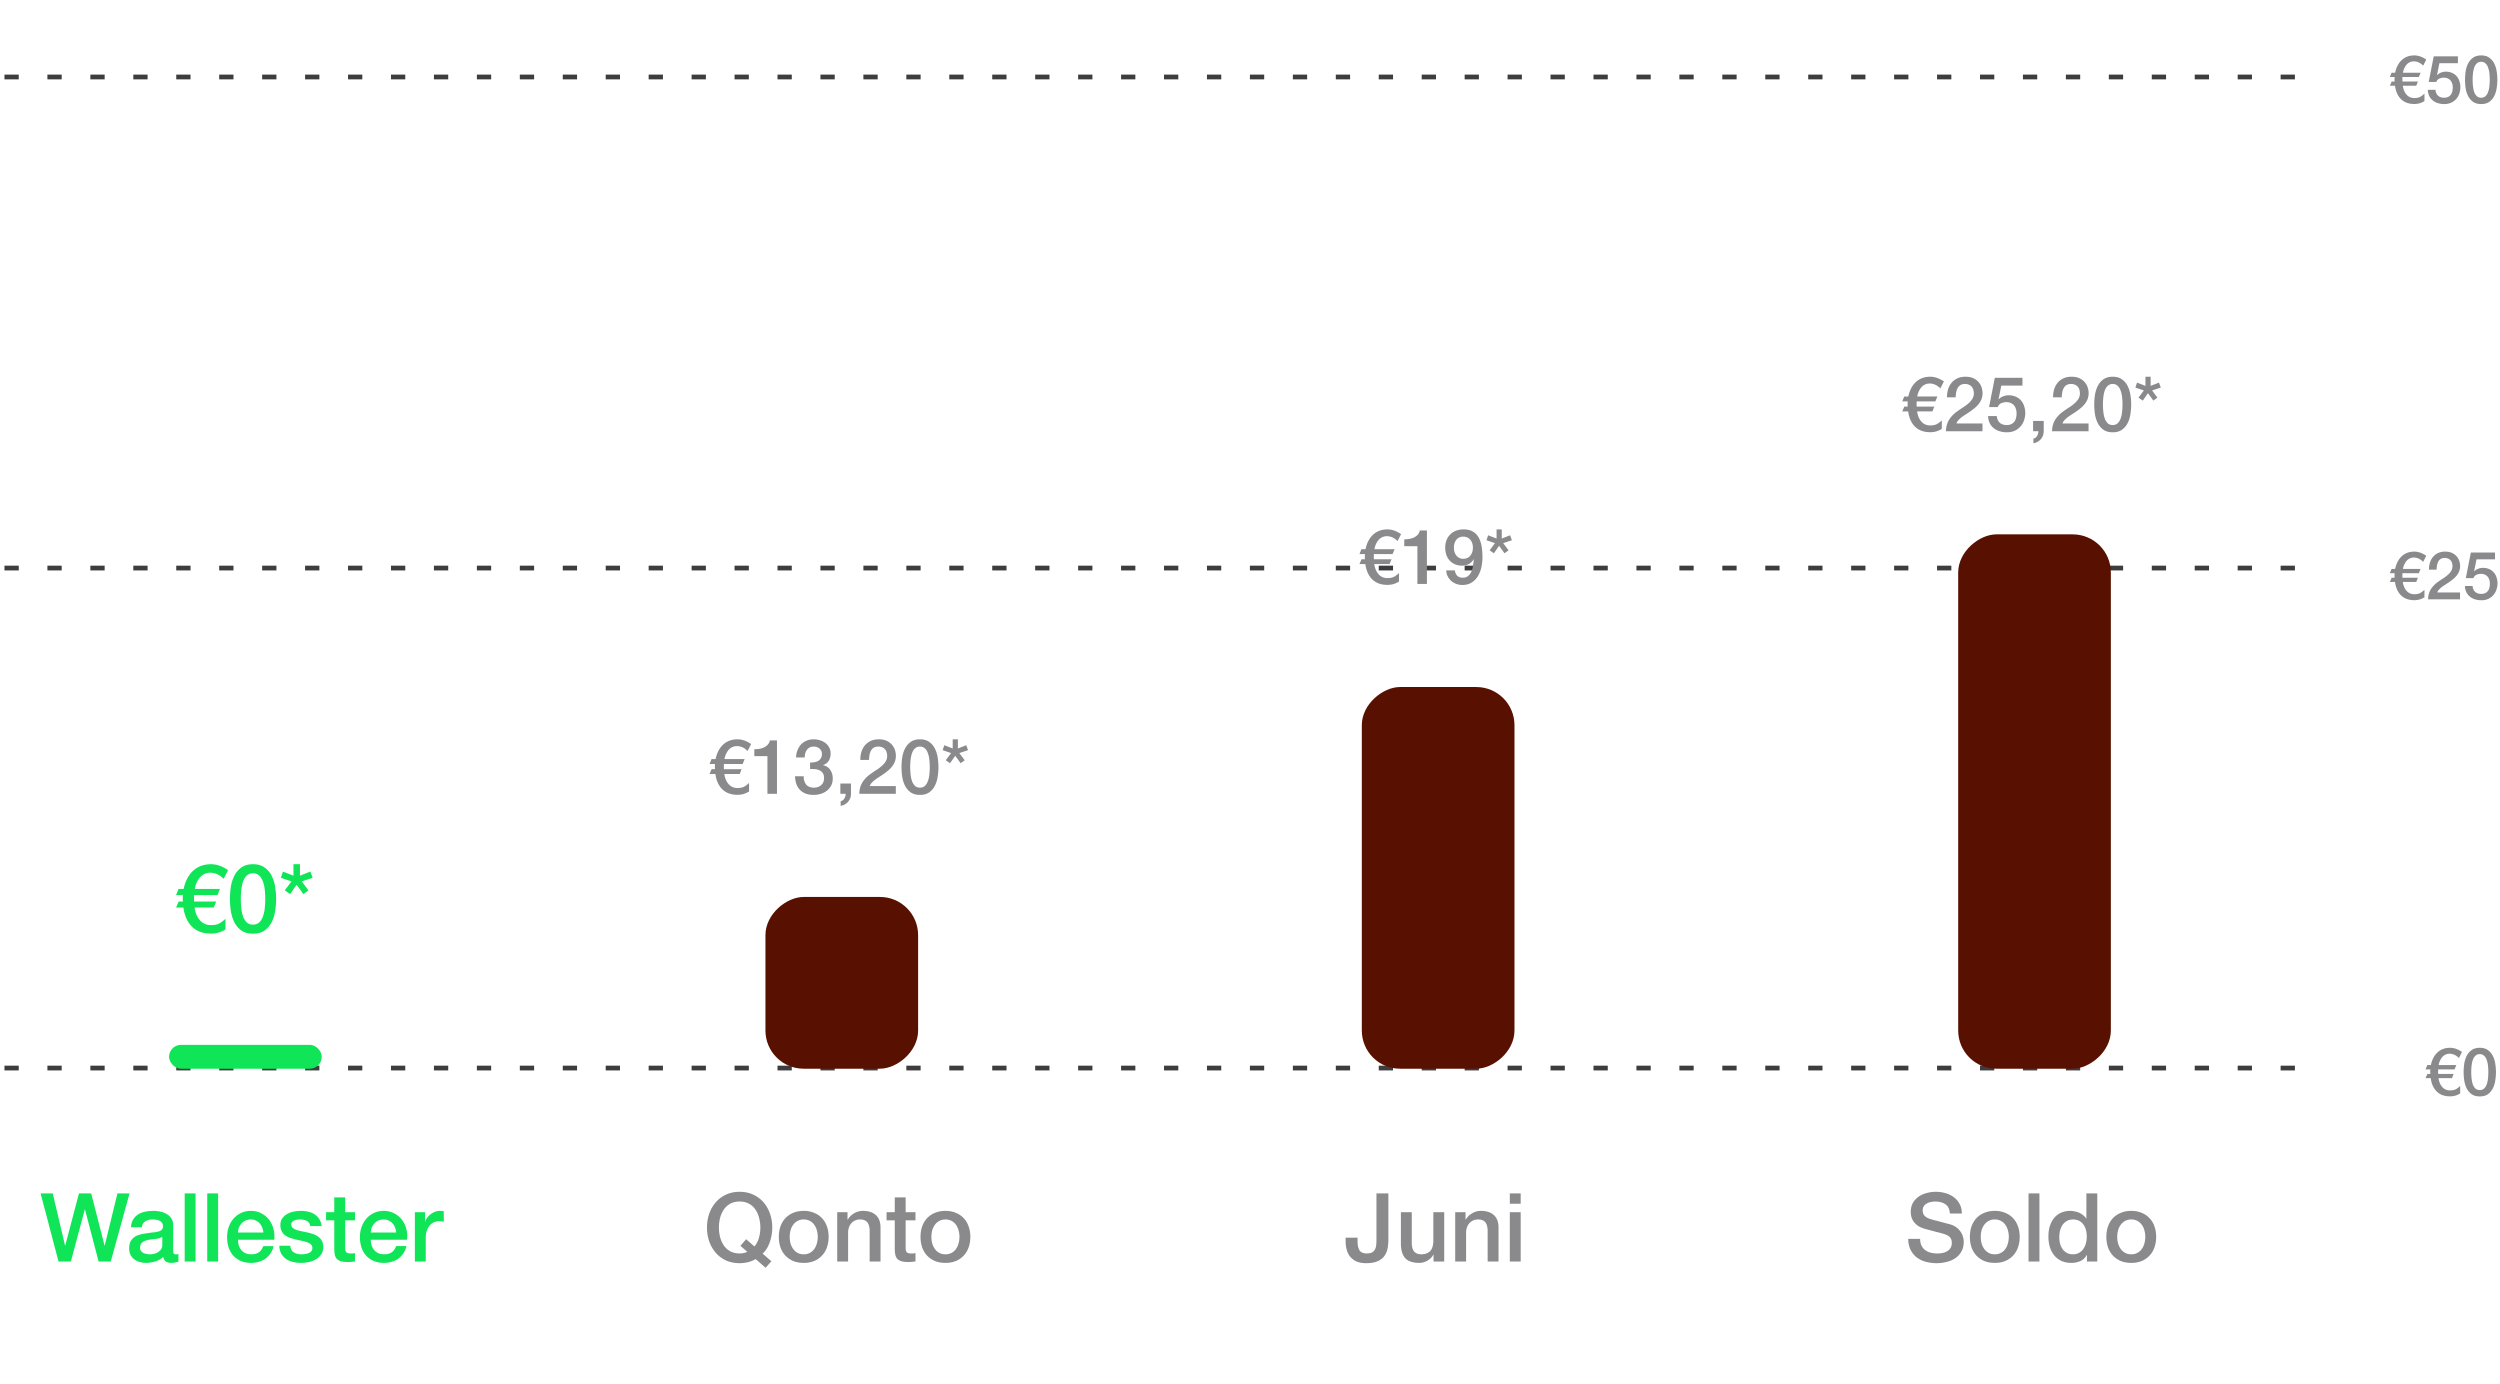
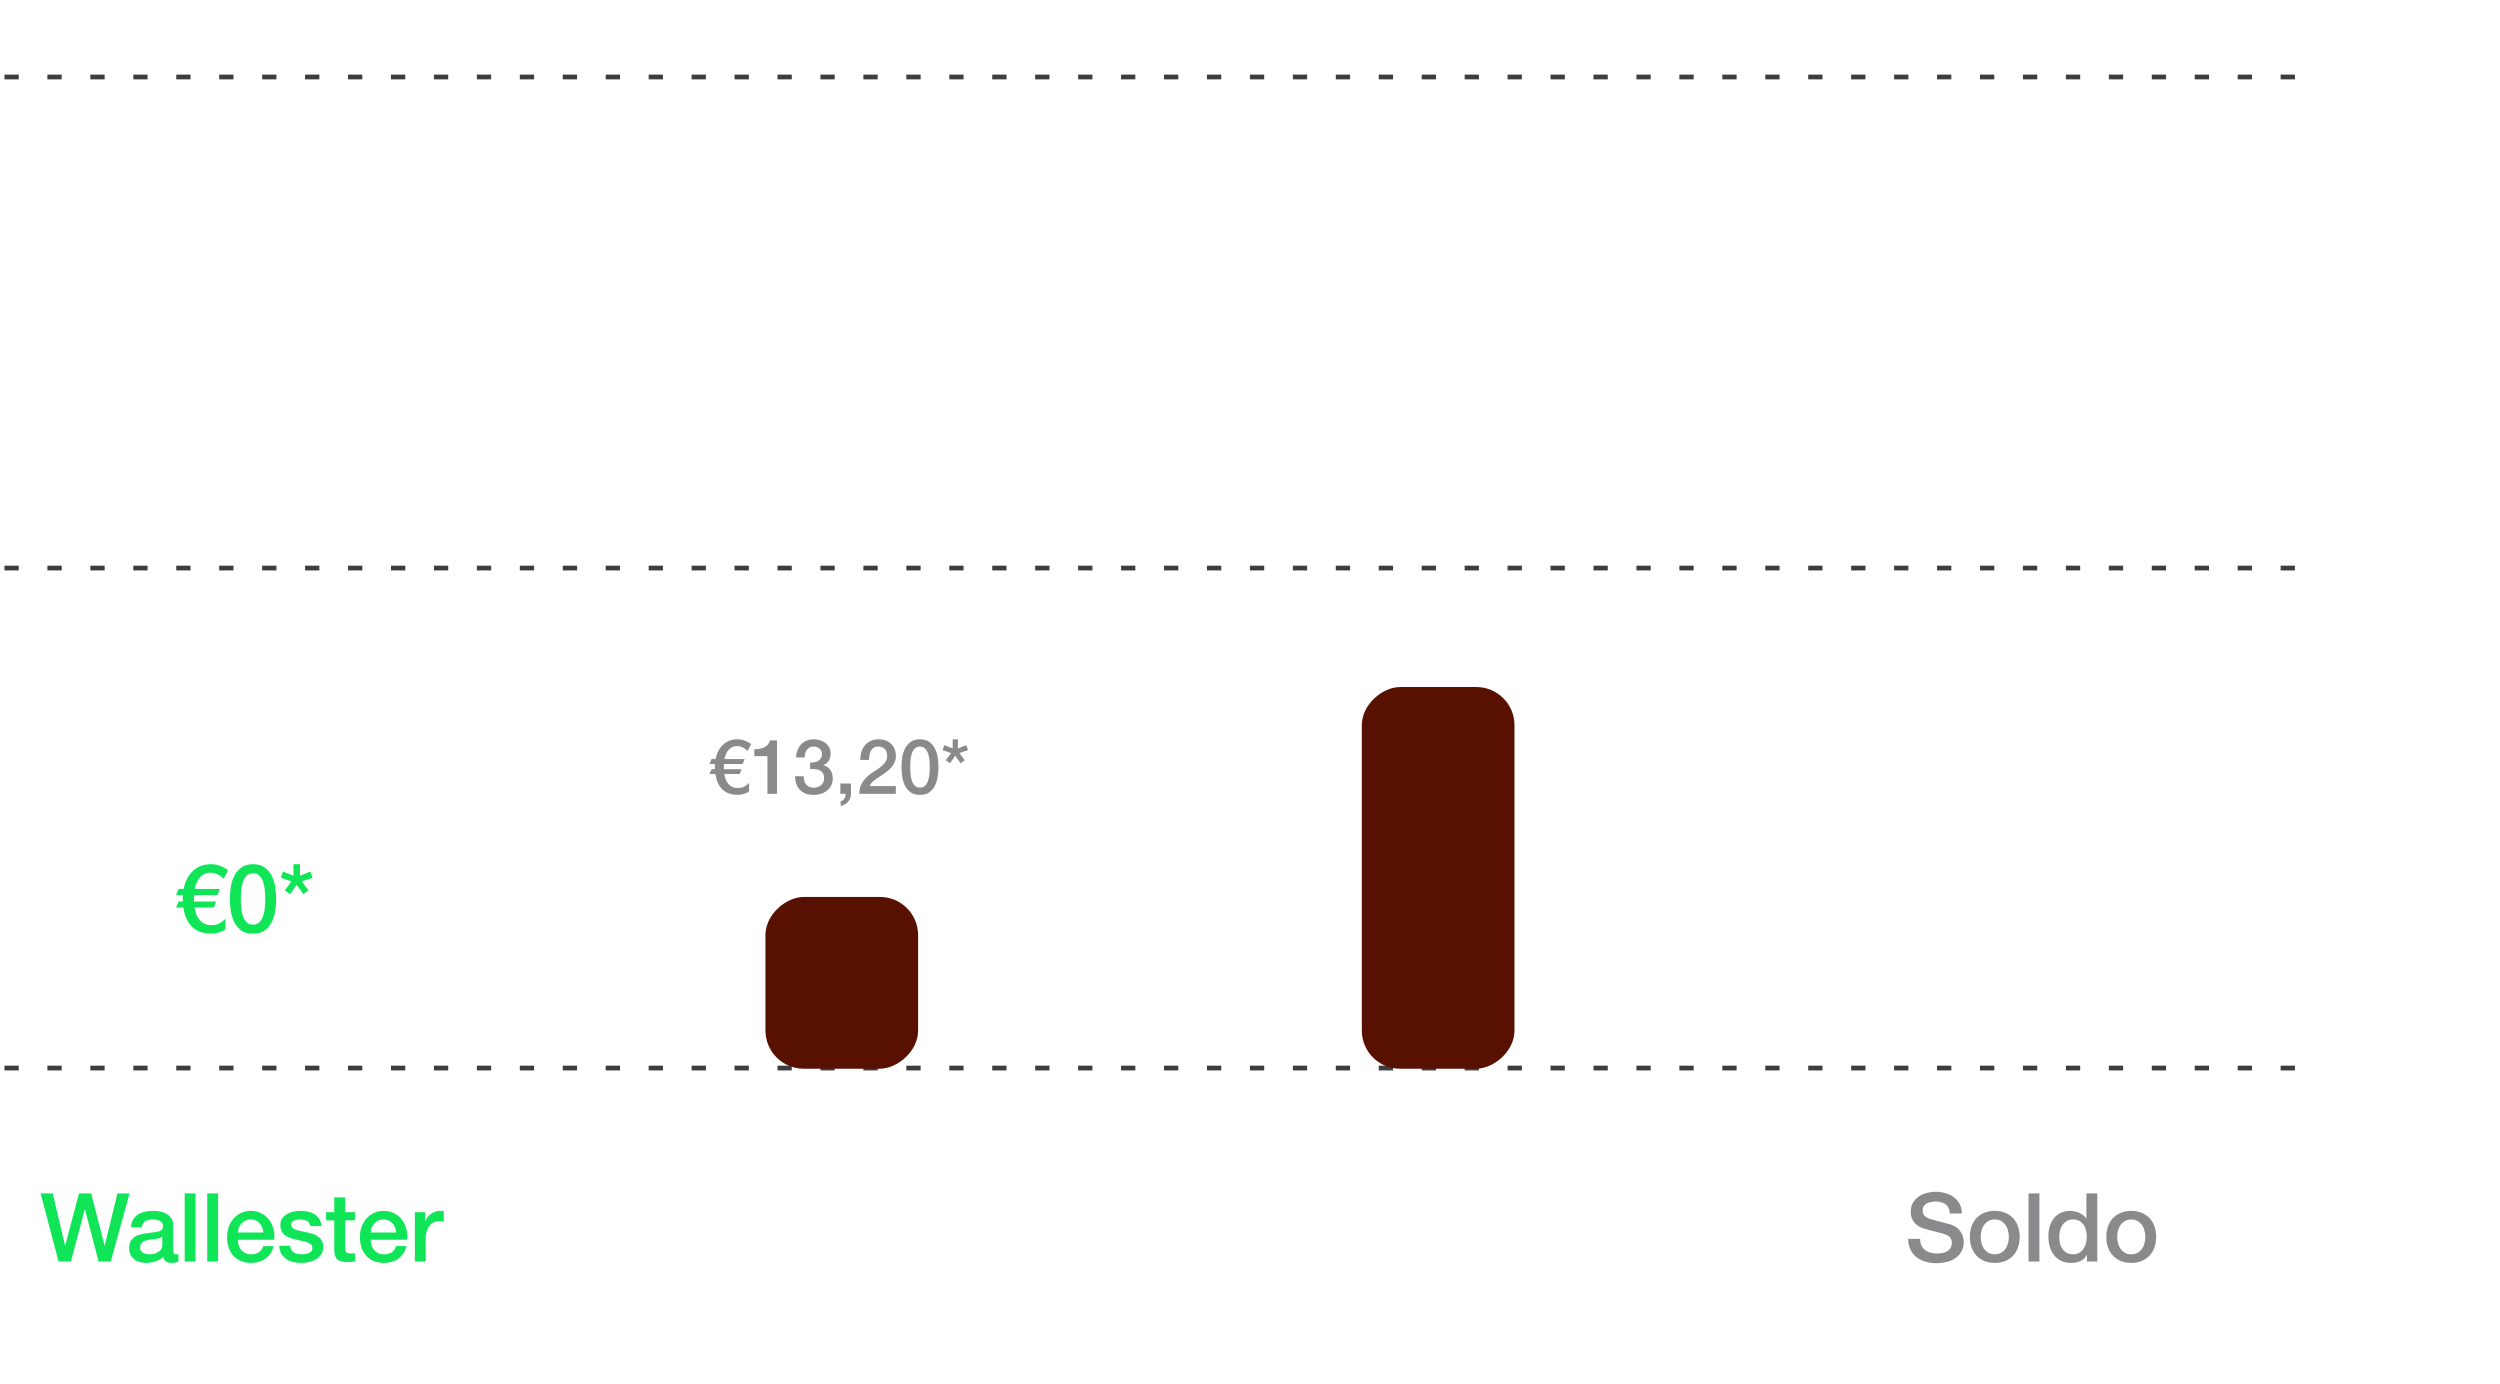
<svg xmlns="http://www.w3.org/2000/svg" fill="none" viewBox="0 0 280 155" id="svg_chart" width="100%" height="100%">
  <defs>
    <linearGradient id="sf_a" x1="36.035" x2="18.936" y1="118.359" y2="118.359" gradientUnits="userSpaceOnUse">
      <stop stop-color="#0FE556" />
      <stop offset="1" stop-color="#0FE556" />
    </linearGradient>
  </defs>
  <g>
    <g clip-path="url(#undefined)">
      <g clip-path="url(#undefined)">
        <path stroke="#3D3D3F" stroke-dasharray="1.6 3.21" stroke-width=".534" d="M.5 119.622h259M.5 63.622h259M.5 8.622h259" />
-         <path fill="#8A8A8C" d="m275.742 117.817-.344.681c-.32-.319-.669-.479-1.048-.479-.334 0-.613.132-.838.397a1.929 1.929 0 0 0-.381.875h1.975l-.195.479h-1.833a.569.569 0 0 0-.007.104v.172c0 .13.002.207.007.232h1.729l-.187.472h-1.504c.06.404.187.72.381.95.225.284.529.426.913.426.249 0 .456-.04.621-.12.15-.074.319-.199.509-.374v.831a2.04 2.04 0 0 1-1.13.329c-.668 0-1.189-.204-1.563-.613-.325-.355-.527-.831-.606-1.429h-.576l.202-.472h.336a6.406 6.406 0 0 1-.015-.112v-.247l.015-.149h-.538l.194-.479h.397c.124-.574.351-1.027.68-1.362.384-.384.876-.576 1.474-.576.434 0 .878.155 1.332.464Zm1.995-.464c.374 0 .678.088.912.262.24.17.424.389.554.659.134.264.224.556.269.875.05.319.075.628.075.927 0 .3-.025.609-.075.928a2.875 2.875 0 0 1-.269.883c-.13.264-.314.484-.554.658-.234.17-.538.254-.912.254s-.681-.084-.921-.254a1.857 1.857 0 0 1-.553-.658c-.13-.27-.22-.564-.269-.883a6.642 6.642 0 0 1-.068-.928c0-.299.023-.608.068-.927a3 3 0 0 1 .269-.875c.134-.27.319-.489.553-.659.24-.174.547-.262.921-.262Zm0 4.736a.698.698 0 0 0 .463-.157c.125-.11.222-.255.292-.434.075-.185.127-.399.157-.644.03-.244.045-.503.045-.778 0-.274-.015-.531-.045-.77a2.524 2.524 0 0 0-.157-.643 1.018 1.018 0 0 0-.292-.434.673.673 0 0 0-.463-.165.688.688 0 0 0-.472.165 1.115 1.115 0 0 0-.291.434c-.07.184-.12.399-.15.643-.03.239-.045.496-.045.77 0 .275.015.534.045.778.03.245.08.459.15.644.074.179.172.324.291.434a.713.713 0 0 0 .472.157ZM271.742 62.245l-.344.68c-.32-.319-.669-.478-1.048-.478-.334 0-.613.132-.838.396a1.931 1.931 0 0 0-.381.875h1.975l-.195.48h-1.833a.57.57 0 0 0-.007.104v.172c0 .13.002.207.007.232h1.729l-.187.471h-1.504c.06.404.187.72.381.95.225.285.529.427.913.427.249 0 .456-.04.621-.12.15-.075.319-.2.509-.374v.83c-.339.22-.716.33-1.13.33-.668 0-1.189-.205-1.563-.614-.325-.354-.527-.83-.606-1.429h-.576l.202-.471h.336a6.44 6.44 0 0 1-.015-.112v-.247a7.61 7.61 0 0 0 .015-.15h-.538l.194-.479h.397c.124-.573.351-1.027.68-1.361.384-.384.876-.576 1.474-.576.434 0 .878.154 1.332.464Zm3.783 4.877h-3.576c.005-.434.109-.813.314-1.137.204-.324.484-.606.838-.845.169-.125.346-.245.531-.36.184-.119.354-.246.509-.38.154-.136.281-.28.381-.435.1-.16.152-.341.157-.546 0-.095-.012-.194-.037-.3a.739.739 0 0 0-.397-.53.905.905 0 0 0-.449-.097.806.806 0 0 0-.426.104.754.754 0 0 0-.269.277 1.471 1.471 0 0 0-.15.412 3.28 3.28 0 0 0-.052.516h-.853c0-.29.037-.556.112-.8.08-.25.197-.465.352-.644a1.6 1.6 0 0 1 .561-.42c.224-.104.484-.156.778-.156.319 0 .586.052.8.157.215.105.387.237.516.396.135.16.23.335.285.524.055.185.082.362.082.531 0 .21-.032.4-.097.569-.065.17-.152.326-.262.471-.11.14-.234.27-.374.39-.14.119-.284.231-.434.336-.15.105-.299.204-.449.299-.15.095-.289.19-.419.284a2.394 2.394 0 0 0-.329.3.794.794 0 0 0-.194.321h2.551v.763Zm1.209-5.236h2.708v.763h-2.072l-.27 1.331.015.015c.115-.13.26-.227.434-.292.18-.07.357-.104.531-.104.26 0 .492.045.696.134.205.085.377.207.516.367.14.154.245.34.315.553a2.12 2.12 0 0 1 .007 1.347 1.733 1.733 0 0 1-.883 1.055 1.819 1.819 0 0 1-.823.172c-.254 0-.491-.035-.71-.105a1.635 1.635 0 0 1-.569-.299 1.532 1.532 0 0 1-.396-.494 1.759 1.759 0 0 1-.157-.695h.852c.025.284.123.503.292.658.17.15.394.224.673.224.18 0 .332-.03.457-.09a.773.773 0 0 0 .299-.246.91.91 0 0 0 .165-.367c.035-.14.052-.29.052-.449 0-.144-.02-.282-.06-.411-.04-.135-.1-.252-.179-.352a.851.851 0 0 0-.315-.24 1.004 1.004 0 0 0-.441-.089c-.18 0-.349.035-.509.105a.614.614 0 0 0-.336.374h-.853l.561-2.865ZM271.742 6.672l-.344.68c-.32-.318-.669-.478-1.048-.478-.334 0-.613.132-.838.397a1.931 1.931 0 0 0-.381.875h1.975l-.195.479h-1.833a.571.571 0 0 0-.007.104v.172c0 .13.002.207.007.232h1.729l-.187.472h-1.504c.06.404.187.72.381.95.225.284.529.426.913.426.249 0 .456-.04.621-.12.15-.074.319-.199.509-.374v.83c-.339.22-.716.33-1.13.33-.668 0-1.189-.204-1.563-.614-.325-.354-.527-.83-.606-1.428h-.576l.202-.472h.336a6.456 6.456 0 0 1-.015-.112v-.247l.015-.15h-.538l.194-.478h.397c.124-.574.351-1.027.68-1.362.384-.384.876-.576 1.474-.576.434 0 .878.155 1.332.464Zm.835-.359h2.708v.763h-2.072l-.269 1.332.015.015c.114-.13.259-.227.433-.292.18-.07.357-.105.532-.105.259 0 .491.045.695.135.205.085.377.207.517.366.139.155.244.34.314.554.075.214.112.446.112.696 0 .21-.035.426-.105.65-.065.22-.172.422-.321.607-.145.18-.332.329-.562.448a1.817 1.817 0 0 1-.822.172 2.33 2.33 0 0 1-.711-.104 1.635 1.635 0 0 1-.569-.3 1.545 1.545 0 0 1-.396-.493 1.76 1.76 0 0 1-.157-.696h.853c.024.284.122.504.291.658.17.15.394.225.674.225.179 0 .331-.03.456-.09a.766.766 0 0 0 .299-.247.91.91 0 0 0 .165-.366c.035-.14.052-.29.052-.45 0-.144-.02-.281-.06-.41-.04-.135-.1-.253-.179-.352a.857.857 0 0 0-.314-.24 1.013 1.013 0 0 0-.442-.09 1.26 1.26 0 0 0-.509.105.617.617 0 0 0-.336.374h-.853l.561-2.865Zm5.316-.105c.374 0 .679.088.913.262.24.17.424.39.554.658.134.265.224.557.269.876.05.319.075.628.075.927 0 .3-.025.609-.075.928-.045.32-.135.614-.269.883-.13.264-.314.483-.554.658-.234.17-.539.254-.913.254s-.68-.084-.92-.254a1.86 1.86 0 0 1-.553-.658c-.13-.27-.22-.564-.27-.883a6.798 6.798 0 0 1-.067-.928c0-.299.023-.608.067-.927.05-.32.14-.611.27-.876.134-.269.319-.488.553-.658.24-.174.546-.262.92-.262Zm0 4.736c.185 0 .34-.053.464-.157.125-.11.222-.255.292-.434a2.53 2.53 0 0 0 .157-.644c.03-.244.045-.503.045-.778 0-.274-.015-.53-.045-.77a2.528 2.528 0 0 0-.157-.643 1.025 1.025 0 0 0-.292-.434.675.675 0 0 0-.464-.165.688.688 0 0 0-.471.165c-.12.104-.217.249-.292.434a2.824 2.824 0 0 0-.149.643c-.03.24-.045.496-.045.77 0 .275.015.534.045.778.03.245.08.46.149.644.075.18.172.324.292.434a.709.709 0 0 0 .471.157Z" />
        <path fill="#0FE556" d="m25.544 97.456-.492.972c-.456-.456-.954-.684-1.496-.684-.477 0-.876.19-1.197.567-.27.335-.452.751-.545 1.25h2.822l-.278.684h-2.619a.817.817 0 0 0-.01.15v.245c0 .186.003.296.01.332h2.469l-.267.673h-2.148c.085.577.267 1.03.545 1.357.32.406.755.609 1.304.609.356 0 .652-.057.887-.171.213-.106.456-.285.726-.534v1.186a2.905 2.905 0 0 1-1.613.471c-.955 0-1.7-.292-2.234-.877-.463-.506-.752-1.186-.866-2.041h-.823l.289-.673h.481a8.6 8.6 0 0 1-.021-.161v-.352l.021-.214h-.77l.278-.684h.567c.178-.82.502-1.468.972-1.945.549-.549 1.25-.823 2.106-.823.62 0 1.254.221 1.902.663Zm2.796-.663c.535 0 .97.125 1.304.374.342.242.606.556.791.94.192.378.32.795.385 1.251.071.456.107.898.107 1.325 0 .428-.036.869-.107 1.325a4.057 4.057 0 0 1-.385 1.261 2.52 2.52 0 0 1-.79.941c-.336.242-.77.363-1.305.363-.534 0-.972-.121-1.314-.363a2.658 2.658 0 0 1-.791-.941 4.474 4.474 0 0 1-.385-1.261 9.496 9.496 0 0 1-.096-1.325c0-.427.032-.869.096-1.325.072-.456.2-.873.385-1.25.192-.385.456-.699.79-.94.343-.25.781-.375 1.315-.375Zm0 6.765a.998.998 0 0 0 .663-.224c.178-.157.317-.364.417-.62a3.62 3.62 0 0 0 .224-.919 9.15 9.15 0 0 0 .064-1.112c0-.392-.021-.759-.064-1.1a3.615 3.615 0 0 0-.224-.92c-.1-.263-.239-.47-.417-.62a.967.967 0 0 0-.663-.235.982.982 0 0 0-.673.235c-.17.15-.31.357-.417.62-.1.264-.17.57-.213.92a8.895 8.895 0 0 0-.065 1.1c0 .392.022.763.064 1.112.043.349.114.655.214.919.107.256.246.463.417.62.178.149.403.224.673.224Zm3.117-5.247.235-.695 1.176.46v-1.283h.727v1.283l1.165-.46.256.695-1.218.406.748 1.004-.566.417-.76-1.047-.726 1.047-.599-.417.749-1.004-1.187-.406Z" />
-         <rect width="17.099" height="2.672" x="18.936" y="117.023" fill="url(#sf_a)" rx="1.336" />
        <path fill="#0FE556" d="M4.548 133.663h1.358l1.378 5.835h.022l1.539-5.835h1.368l1.496 5.835h.021l1.422-5.835h1.357l-2.106 7.631h-1.357l-1.528-5.835h-.021l-1.56 5.835h-1.38l-2.009-7.631Zm14.847 6.402c0 .149.018.256.054.32.042.065.12.097.235.097h.128c.05 0 .107-.007.171-.022v.845c-.043.014-.1.028-.171.042-.064.022-.132.04-.203.054a2.25 2.25 0 0 1-.396.043c-.249 0-.456-.05-.62-.15-.163-.1-.27-.274-.32-.524a2.155 2.155 0 0 1-.898.513c-.349.107-.687.161-1.015.161-.25 0-.488-.036-.716-.107a1.928 1.928 0 0 1-.61-.289 1.59 1.59 0 0 1-.416-.502 1.63 1.63 0 0 1-.15-.716c0-.342.061-.62.182-.834a1.44 1.44 0 0 1 .492-.502c.206-.121.434-.207.684-.257.256-.057.513-.099.77-.128.22-.043.43-.071.63-.085.2-.022.374-.054.523-.097a.79.79 0 0 0 .364-.192c.092-.093.139-.228.139-.406a.605.605 0 0 0-.118-.385.665.665 0 0 0-.278-.224.979.979 0 0 0-.363-.107 2.517 2.517 0 0 0-.385-.032c-.342 0-.623.071-.844.214-.221.142-.346.363-.374.662H14.67c.022-.356.107-.652.257-.887.15-.235.338-.424.566-.566.236-.143.5-.242.791-.299.292-.057.592-.086.898-.086.27 0 .538.029.802.086.263.057.498.149.705.277.214.129.385.296.513.503.128.199.192.445.192.737v2.843Zm-1.218-1.539a1.52 1.52 0 0 1-.684.224c-.27.022-.542.057-.812.107a2.356 2.356 0 0 0-.374.096.963.963 0 0 0-.321.161.693.693 0 0 0-.224.267.933.933 0 0 0-.075.395c0 .136.039.25.117.342.079.093.171.168.278.225.114.05.235.085.364.107.135.021.256.032.363.032.135 0 .281-.018.438-.054.157-.035.303-.096.438-.181.143-.086.26-.193.353-.321a.848.848 0 0 0 .139-.492v-.908Zm2.508-4.863h1.218v7.631h-1.218v-7.631Zm2.524 0h1.218v7.631H23.21v-7.631Zm6.286 4.382a1.857 1.857 0 0 0-.128-.556 1.298 1.298 0 0 0-.278-.459 1.208 1.208 0 0 0-.427-.321 1.19 1.19 0 0 0-.556-.128c-.214 0-.41.039-.588.117-.17.072-.32.175-.449.31-.12.129-.22.282-.299.46-.071.178-.11.37-.117.577h2.842Zm-2.842.802c0 .213.028.42.085.619.064.2.157.374.278.524.121.15.274.271.46.363.185.086.406.129.662.129.356 0 .641-.075.855-.225.22-.157.385-.388.492-.694h1.154a2.298 2.298 0 0 1-.331.801 2.395 2.395 0 0 1-.567.599 2.42 2.42 0 0 1-.748.352c-.27.086-.556.129-.855.129-.435 0-.82-.072-1.154-.214a2.44 2.44 0 0 1-.855-.599 2.644 2.644 0 0 1-.524-.919 3.838 3.838 0 0 1-.17-1.175c0-.392.06-.763.181-1.112a2.92 2.92 0 0 1 .534-.93c.235-.27.517-.484.845-.641a2.54 2.54 0 0 1 1.111-.235c.435 0 .823.093 1.165.278a2.5 2.5 0 0 1 .866.716c.228.299.391.645.491 1.037.107.384.136.783.086 1.197h-4.061Zm5.852.673c.036.356.171.605.407.748.235.142.516.214.844.214.114 0 .242-.007.385-.022.15-.021.288-.057.416-.107a.75.75 0 0 0 .31-.213.532.532 0 0 0 .118-.385.539.539 0 0 0-.171-.385 1.117 1.117 0 0 0-.417-.235 3.418 3.418 0 0 0-.566-.16 27.6 27.6 0 0 1-.652-.139 6.552 6.552 0 0 1-.663-.182 2.228 2.228 0 0 1-.566-.288 1.374 1.374 0 0 1-.396-.46c-.1-.192-.15-.427-.15-.705 0-.299.072-.549.215-.748.15-.207.334-.371.555-.492.228-.128.478-.217.748-.267.278-.05.542-.075.791-.075.285 0 .556.032.812.096.264.057.5.153.706.289.213.135.388.313.523.534.143.214.232.474.268.78H34.75c-.057-.292-.193-.488-.406-.587-.207-.1-.446-.15-.716-.15-.086 0-.19.007-.31.021a1.357 1.357 0 0 0-.332.086.615.615 0 0 0-.256.171.389.389 0 0 0-.107.288c0 .15.05.271.15.364.106.092.242.171.406.235.17.057.363.107.577.149.214.043.434.089.663.139.22.05.438.111.651.182.214.071.403.167.567.289a1.348 1.348 0 0 1 .566 1.143c0 .328-.075.606-.224.834-.15.228-.346.413-.588.555a2.565 2.565 0 0 1-.79.31c-.293.064-.581.097-.867.097-.349 0-.673-.04-.972-.118a2.371 2.371 0 0 1-.77-.353 1.884 1.884 0 0 1-.512-.598 1.987 1.987 0 0 1-.193-.855h1.218Zm4.014-3.751h.92v-1.657h1.218v1.657h1.1v.908h-1.1v2.95c0 .128.003.238.01.331.014.093.04.171.075.235a.426.426 0 0 0 .182.15.984.984 0 0 0 .32.042h.257c.085-.007.17-.021.256-.042v.94l-.395.043a3.64 3.64 0 0 1-.396.021c-.32 0-.58-.028-.78-.085a1.152 1.152 0 0 1-.46-.267 1.027 1.027 0 0 1-.224-.449 3.716 3.716 0 0 1-.064-.609v-3.26h-.919v-.908Zm7.855 2.276a1.86 1.86 0 0 0-.128-.556 1.3 1.3 0 0 0-.278-.459 1.208 1.208 0 0 0-.428-.321 1.189 1.189 0 0 0-.555-.128c-.214 0-.41.039-.588.117-.171.072-.32.175-.449.31-.121.129-.22.282-.3.46-.07.178-.11.37-.117.577h2.843Zm-2.843.802c0 .213.029.42.086.619.064.2.157.374.278.524.12.15.274.271.46.363.184.086.405.129.662.129.356 0 .641-.075.855-.225.22-.157.385-.388.491-.694h1.155a2.294 2.294 0 0 1-.332.801 2.392 2.392 0 0 1-.566.599 2.42 2.42 0 0 1-.748.352c-.27.086-.556.129-.855.129-.435 0-.82-.072-1.154-.214a2.44 2.44 0 0 1-.855-.599 2.644 2.644 0 0 1-.524-.919 3.838 3.838 0 0 1-.171-1.175c0-.392.06-.763.182-1.112.128-.356.306-.666.534-.93.235-.27.517-.484.844-.641a2.541 2.541 0 0 1 1.112-.235c.434 0 .823.093 1.165.278a2.5 2.5 0 0 1 .865.716c.228.299.392.645.492 1.037.107.384.135.783.085 1.197h-4.06Zm4.934-3.078h1.144v1.068h.021a1.29 1.29 0 0 1 .203-.438 2.14 2.14 0 0 1 .374-.385 1.89 1.89 0 0 1 .492-.288 1.46 1.46 0 0 1 .545-.107c.142 0 .239.004.288.011l.171.021v1.176a2.746 2.746 0 0 0-.267-.032 1.481 1.481 0 0 0-.256-.022 1.38 1.38 0 0 0-.588.129 1.265 1.265 0 0 0-.47.363 1.722 1.722 0 0 0-.32.588 2.566 2.566 0 0 0-.118.812v2.629h-1.219v-5.525Z" />
        <path fill="#8A8A8C" d="m84.126 83.334-.393.778c-.365-.365-.764-.547-1.197-.547-.382 0-.701.15-.958.453a2.2 2.2 0 0 0-.436 1H83.4l-.222.547h-2.095a.645.645 0 0 0-.008.12v.197c0 .148.003.236.008.265h1.975l-.213.538h-1.719c.068.462.214.824.436 1.086.257.325.604.488 1.043.488.285 0 .522-.046.71-.137.17-.086.365-.228.581-.428v.95c-.388.25-.818.376-1.29.376-.765 0-1.36-.234-1.788-.701-.37-.405-.601-.95-.692-1.633h-.659l.231-.54h.385a7.408 7.408 0 0 1-.017-.127V85.737l.017-.171h-.616l.223-.548h.453c.142-.655.402-1.174.778-1.556.439-.439 1-.658 1.684-.658.496 0 1.003.177 1.522.53Zm.356.581c.205 0 .405-.017.599-.05a1.81 1.81 0 0 0 .521-.172c.16-.08.294-.182.402-.308a.923.923 0 0 0 .222-.461h.795v5.984h-1.068v-4.223h-1.47v-.77Zm6.247 1.488c.16.006.32-.006.479-.034a1.4 1.4 0 0 0 .427-.145.836.836 0 0 0 .3-.3c.08-.125.12-.279.12-.461a.776.776 0 0 0-.266-.616c-.17-.154-.393-.23-.667-.23-.17 0-.319.033-.444.102a.936.936 0 0 0-.317.282c-.08.114-.14.245-.18.393-.039.143-.056.29-.05.445h-.975a2.43 2.43 0 0 1 .162-.804c.097-.25.228-.467.394-.65a1.81 1.81 0 0 1 .615-.427c.24-.103.51-.154.812-.154.234 0 .462.034.684.103.228.068.43.168.607.299a1.438 1.438 0 0 1 .599 1.197c0 .302-.069.567-.205.795-.137.222-.35.385-.641.487v.017c.341.069.606.24.795.513.193.268.29.596.29.983 0 .286-.057.542-.17.77a1.798 1.798 0 0 1-.462.573 2.187 2.187 0 0 1-.676.359 2.551 2.551 0 0 1-.812.128c-.348 0-.653-.048-.915-.145a1.844 1.844 0 0 1-.65-.428 1.86 1.86 0 0 1-.393-.658 2.686 2.686 0 0 1-.145-.855h.974c-.011.365.077.67.265.915.194.24.482.359.864.359.325 0 .596-.091.812-.274.223-.188.334-.453.334-.795 0-.234-.046-.419-.137-.556a.854.854 0 0 0-.36-.307 1.402 1.402 0 0 0-.504-.137 4.594 4.594 0 0 0-.564-.017v-.727Zm3.391 2.351h1.189v1.154a1.33 1.33 0 0 1-.325.89c-.211.239-.487.393-.83.461v-.521a.626.626 0 0 0 .42-.317.914.914 0 0 0 .136-.513h-.59v-1.154Zm6.21 1.154h-4.087c.006-.496.126-.929.36-1.3.233-.37.552-.692.957-.965.194-.143.396-.28.607-.41.211-.137.405-.283.582-.437.176-.154.322-.319.436-.496a1.21 1.21 0 0 0 .179-.624c0-.108-.014-.222-.043-.342a.83.83 0 0 0-.145-.342.828.828 0 0 0-.308-.265 1.038 1.038 0 0 0-.513-.11.922.922 0 0 0-.487.119.864.864 0 0 0-.308.316 1.685 1.685 0 0 0-.17.47 3.754 3.754 0 0 0-.06.59h-.975c0-.33.042-.635.128-.914.091-.285.225-.53.402-.736a1.84 1.84 0 0 1 .64-.478c.257-.12.554-.18.89-.18.365 0 .67.06.915.18a1.714 1.714 0 0 1 .915 1.051c.062.211.094.413.094.607 0 .24-.037.456-.111.65a2.189 2.189 0 0 1-.3.539c-.125.16-.268.307-.427.444-.16.137-.325.265-.496.385-.171.12-.342.234-.513.342-.171.108-.33.216-.479.325a2.745 2.745 0 0 0-.376.342.925.925 0 0 0-.222.367h2.915v.872Zm2.708-6.104c.427 0 .775.1 1.043.3.273.193.484.444.632.752.154.302.257.635.308 1 .057.365.086.718.086 1.06 0 .342-.029.695-.086 1.06a3.242 3.242 0 0 1-.308 1.01 2.021 2.021 0 0 1-.632.751c-.268.194-.616.291-1.043.291-.428 0-.779-.097-1.052-.29-.268-.2-.479-.45-.633-.753a3.596 3.596 0 0 1-.308-1.009 7.655 7.655 0 0 1-.076-1.06c0-.342.025-.695.076-1.06.057-.365.16-.698.308-1 .154-.308.365-.559.633-.753.273-.2.624-.299 1.052-.299Zm0 5.412c.21 0 .387-.06.53-.18.142-.125.253-.29.333-.496.086-.21.145-.456.18-.735.034-.28.051-.576.051-.889 0-.313-.017-.607-.051-.88a2.907 2.907 0 0 0-.18-.736 1.179 1.179 0 0 0-.333-.496.776.776 0 0 0-.53-.188.785.785 0 0 0-.539.188c-.137.12-.248.285-.334.496-.079.211-.136.456-.171.735a7.155 7.155 0 0 0-.051.881c0 .314.017.61.051.89.035.279.092.524.171.734.086.206.197.371.334.496.142.12.322.18.539.18Zm2.536-4.198.188-.556.94.368v-1.026h.582v1.026l.932-.368.205.556-.975.325.599.804-.453.333-.607-.838-.582.838-.479-.333.599-.804-.949-.325Z" />
        <rect width="19.237" height="17.099" x="85.73" y="119.695" fill="#581100" rx="4.275" transform="rotate(-90 85.73 119.695)" />
-         <path fill="#8A8A8C" d="m86.398 141.262-.652.727-1.111-.973c-.285.164-.58.281-.887.353-.307.071-.61.107-.909.107-.57 0-1.083-.104-1.538-.31a3.458 3.458 0 0 1-1.144-.866 3.918 3.918 0 0 1-.727-1.272 4.803 4.803 0 0 1-.246-1.549c0-.542.082-1.055.246-1.539.171-.485.413-.909.727-1.272a3.458 3.458 0 0 1 1.144-.866c.455-.213.968-.32 1.538-.32.57 0 1.08.107 1.529.32.456.214.84.503 1.154.866.313.363.552.787.716 1.272.17.484.256.997.256 1.539a4.957 4.957 0 0 1-.257 1.581 4.017 4.017 0 0 1-.33.738c-.136.228-.3.431-.492.609l.983.855Zm-3.473-1.731.641-.738.93.812c.242-.292.413-.623.513-.994.1-.37.15-.748.15-1.132 0-.364-.047-.72-.14-1.069a2.82 2.82 0 0 0-.406-.93 2.02 2.02 0 0 0-.726-.662c-.292-.164-.641-.246-1.048-.246-.406 0-.758.082-1.058.246a2.05 2.05 0 0 0-.716.662 2.997 2.997 0 0 0-.416.93 4.48 4.48 0 0 0 0 2.137c.092.349.231.663.416.941.186.271.424.488.716.652.3.164.652.246 1.058.246.143 0 .285-.015.428-.043.15-.029.292-.075.427-.139l-.77-.673Zm7.094 1.913c-.442 0-.838-.072-1.187-.214a2.663 2.663 0 0 1-.876-.609 2.699 2.699 0 0 1-.545-.919 3.641 3.641 0 0 1-.182-1.176c0-.42.06-.809.182-1.165a2.69 2.69 0 0 1 .545-.919c.242-.256.534-.456.876-.598.35-.15.745-.225 1.187-.225a2.9 2.9 0 0 1 1.175.225c.35.142.641.342.876.598.243.256.424.563.546.919.128.356.192.745.192 1.165 0 .427-.064.819-.193 1.176a2.523 2.523 0 0 1-1.421 1.528 3.043 3.043 0 0 1-1.175.214Zm0-.962a1.398 1.398 0 0 0 1.197-.62c.128-.185.22-.392.277-.62a2.669 2.669 0 0 0 0-1.421 1.757 1.757 0 0 0-.278-.62 1.398 1.398 0 0 0-1.197-.62 1.398 1.398 0 0 0-1.196.62 1.911 1.911 0 0 0-.289.62 2.981 2.981 0 0 0 0 1.421c.064.228.16.435.289.62.128.185.292.335.491.449.2.114.435.171.706.171Zm3.748-4.713h1.154v.812l.022.021c.185-.306.427-.545.727-.716.299-.178.63-.267.993-.267.606 0 1.083.157 1.433.47.349.314.523.784.523 1.411v3.794h-1.218v-3.473c-.014-.435-.107-.748-.278-.941-.171-.199-.438-.299-.802-.299-.206 0-.391.039-.555.117a1.135 1.135 0 0 0-.417.31 1.404 1.404 0 0 0-.267.46 1.66 1.66 0 0 0-.096.566v3.26h-1.219v-5.525Zm5.528 0h.919v-1.657h1.218v1.657h1.101v.908h-1.101v2.95c0 .128.004.238.011.331a.684.684 0 0 0 .075.235.422.422 0 0 0 .181.15.986.986 0 0 0 .321.043h.256c.086-.008.171-.022.257-.043v.94l-.395.043c-.129.014-.26.021-.396.021a2.92 2.92 0 0 1-.78-.085 1.156 1.156 0 0 1-.46-.267 1.04 1.04 0 0 1-.224-.449 3.663 3.663 0 0 1-.064-.609v-3.26h-.92v-.908Zm6.594 5.675c-.442 0-.837-.072-1.186-.214a2.663 2.663 0 0 1-.877-.609 2.695 2.695 0 0 1-.545-.919 3.644 3.644 0 0 1-.182-1.176c0-.42.061-.809.182-1.165.128-.356.31-.663.545-.919.242-.256.535-.456.877-.598.349-.15.744-.225 1.186-.225.442 0 .833.075 1.175.225a2.4 2.4 0 0 1 .877.598c.242.256.424.563.545.919.128.356.192.745.192 1.165 0 .427-.064.819-.192 1.176a2.49 2.49 0 0 1-.545.919 2.526 2.526 0 0 1-.877.609 3.04 3.04 0 0 1-1.175.214Zm0-.962a1.394 1.394 0 0 0 1.197-.62c.128-.185.221-.392.278-.62a2.673 2.673 0 0 0 0-1.421 1.762 1.762 0 0 0-.278-.62 1.394 1.394 0 0 0-1.197-.62 1.4 1.4 0 0 0-.706.171 1.49 1.49 0 0 0-.491.449 1.914 1.914 0 0 0-.289.62 2.98 2.98 0 0 0 0 1.421c.064.228.161.435.289.62.128.185.292.335.491.449.2.114.435.171.706.171ZM156.92 59.823l-.393.778c-.365-.365-.764-.547-1.197-.547-.382 0-.701.15-.958.453a2.204 2.204 0 0 0-.436 1h2.257l-.222.547h-2.095a.724.724 0 0 0-.008.12v.196c0 .149.003.237.008.265h1.975l-.214.54h-1.718c.068.46.214.823.436 1.085.257.325.604.487 1.043.487.285 0 .522-.045.71-.137.171-.085.364-.228.581-.427v.949c-.388.25-.818.376-1.291.376-.764 0-1.359-.234-1.787-.701-.37-.405-.601-.949-.692-1.633h-.659l.231-.539h.385l-.017-.128V62.225l.017-.17h-.616l.223-.548h.453c.142-.656.402-1.174.778-1.556.439-.439 1-.659 1.684-.659.496 0 1.003.177 1.522.53Zm.356.581c.205 0 .405-.017.599-.051.193-.035.367-.092.521-.171.16-.08.294-.183.402-.308a.921.921 0 0 0 .222-.462h.795v5.985h-1.068v-4.224h-1.471v-.769Zm5.674 3.48a.959.959 0 0 0 .257.598c.154.148.359.222.615.222.262 0 .47-.068.624-.205.16-.142.283-.316.368-.521.085-.211.142-.433.171-.667.034-.24.06-.459.077-.658l-.017-.018a1.36 1.36 0 0 1-.539.54c-.228.119-.479.179-.752.179-.285 0-.544-.049-.778-.146a1.774 1.774 0 0 1-.59-.402 1.869 1.869 0 0 1-.385-.632 2.442 2.442 0 0 1-.137-.838c0-.29.046-.559.137-.804.091-.25.225-.467.402-.65.177-.188.393-.333.65-.436a2.33 2.33 0 0 1 .872-.154c.422 0 .769.083 1.043.248.273.16.487.382.641.667.16.28.271.61.334.992.062.382.094.79.094 1.223 0 .359-.04.72-.12 1.086a3.26 3.26 0 0 1-.376 1 2.2 2.2 0 0 1-.701.727c-.285.188-.639.282-1.061.282a1.892 1.892 0 0 1-1.239-.453 1.74 1.74 0 0 1-.393-.513c-.103-.2-.16-.422-.171-.667h.974Zm.932-3.78a.988.988 0 0 0-.462.103.861.861 0 0 0-.324.265 1.25 1.25 0 0 0-.197.394 1.895 1.895 0 0 0 0 .94c.045.148.111.28.197.393.085.114.193.209.324.283a.99.99 0 0 0 .462.102c.182 0 .342-.034.479-.102a.92.92 0 0 0 .333-.274c.092-.12.16-.254.205-.402a1.663 1.663 0 0 0 0-.94 1.063 1.063 0 0 0-.205-.385.92.92 0 0 0-.333-.274 1.06 1.06 0 0 0-.479-.102Zm2.605.403.188-.556.94.367v-1.026h.582v1.026l.932-.367.205.556-.975.325.599.803-.453.334-.607-.838-.582.838-.479-.334.599-.803-.949-.325Z" />
        <rect width="42.748" height="17.099" x="152.523" y="119.695" fill="#581100" rx="4.275" transform="rotate(-90 152.523 119.695)" />
-         <path fill="#8A8A8C" d="M155.499 138.836c0 .335-.029.659-.086.972a2.074 2.074 0 0 1-.352.845c-.171.249-.424.449-.759.598-.328.15-.766.225-1.314.225-.407 0-.752-.061-1.037-.182a1.997 1.997 0 0 1-.705-.513 2.091 2.091 0 0 1-.407-.78 3.55 3.55 0 0 1-.128-.973v-.406h1.336v.396c0 .434.071.773.214 1.015.149.235.427.353.833.353.214 0 .389-.033.524-.097a.738.738 0 0 0 .331-.278c.086-.128.143-.285.171-.47.029-.185.043-.395.043-.63v-5.248h1.336v5.173Zm6.253 2.458h-1.197v-.77h-.021a1.7 1.7 0 0 1-.674.674 1.811 1.811 0 0 1-.897.246c-.727 0-1.254-.179-1.582-.535-.321-.363-.481-.908-.481-1.635v-3.505h1.218v3.388c0 .484.093.826.278 1.025.186.2.446.3.78.3.257 0 .471-.039.642-.118.171-.078.31-.182.417-.31.106-.135.181-.295.224-.481.05-.185.075-.384.075-.598v-3.206h1.218v5.525Zm1.231-5.525h1.155v.812l.021.021c.185-.306.427-.545.727-.716.299-.178.63-.267.994-.267.605 0 1.083.157 1.432.47.349.314.523.784.523 1.411v3.794h-1.218v-3.473c-.014-.435-.107-.748-.278-.941-.171-.199-.438-.299-.801-.299-.207 0-.392.039-.556.117a1.135 1.135 0 0 0-.417.31 1.402 1.402 0 0 0-.267.46 1.661 1.661 0 0 0-.096.566v3.26h-1.219v-5.525Zm6.116-2.106h1.218v1.155h-1.218v-1.155Zm0 2.106h1.218v5.525h-1.218v-5.525ZM217.714 42.723l-.393.778c-.365-.364-.764-.547-1.197-.547-.382 0-.701.151-.958.453a2.194 2.194 0 0 0-.436 1h2.257l-.222.548h-2.095a.628.628 0 0 0-.008.12v.196c0 .148.002.237.008.265h1.975l-.214.539h-1.718c.068.461.214.823.436 1.086.256.325.604.487 1.043.487.285 0 .522-.046.71-.137.171-.085.364-.228.581-.427v.949c-.388.25-.818.376-1.291.376-.764 0-1.359-.234-1.787-.701-.37-.405-.601-.95-.692-1.633h-.659l.231-.539h.385a3.2 3.2 0 0 1-.017-.128V45.126l.017-.171h-.616l.223-.547h.453c.142-.656.402-1.175.778-1.556.439-.44 1-.659 1.684-.659.496 0 1.003.177 1.522.53Zm4.323 5.575h-4.087c.006-.496.126-.93.359-1.3.234-.37.553-.692.958-.966.194-.142.396-.28.607-.41.211-.137.405-.282.581-.436a2.34 2.34 0 0 0 .436-.496c.114-.183.174-.39.18-.624 0-.109-.014-.223-.043-.342a.834.834 0 0 0-.145-.342.828.828 0 0 0-.308-.265 1.037 1.037 0 0 0-.513-.111.92.92 0 0 0-.487.12.862.862 0 0 0-.308.316 1.691 1.691 0 0 0-.171.47 3.814 3.814 0 0 0-.06.59h-.974c0-.33.042-.636.128-.915.091-.285.225-.53.402-.735.176-.206.39-.365.641-.48.256-.119.553-.179.889-.179.365 0 .67.06.915.18a1.713 1.713 0 0 1 .915 1.051c.062.211.094.414.094.608 0 .239-.037.455-.112.65a2.145 2.145 0 0 1-.299.538c-.125.16-.268.308-.427.444a6.49 6.49 0 0 1-.496.385c-.171.12-.342.234-.513.342a8.646 8.646 0 0 0-.479.325 2.747 2.747 0 0 0-.376.342.929.929 0 0 0-.222.368h2.915v.872Zm1.382-5.985h3.095v.872h-2.368l-.308 1.522.017.017c.131-.148.297-.26.496-.333.205-.08.408-.12.607-.12.297 0 .562.051.795.154.234.097.431.236.59.419.16.176.28.387.359.632.086.245.129.51.129.796 0 .239-.04.487-.12.743a1.983 1.983 0 0 1-1.009 1.206c-.262.13-.576.196-.94.196a2.67 2.67 0 0 1-.813-.12 1.864 1.864 0 0 1-.649-.341 1.743 1.743 0 0 1-.454-.565 2.013 2.013 0 0 1-.179-.795h.975c.028.325.139.576.333.753.194.17.45.256.769.256a1.2 1.2 0 0 0 .522-.102.885.885 0 0 0 .342-.282c.091-.12.154-.26.188-.42.04-.159.06-.33.06-.512 0-.166-.023-.322-.069-.47a1.158 1.158 0 0 0-.205-.403.971.971 0 0 0-.359-.273 1.15 1.15 0 0 0-.504-.103c-.205 0-.399.04-.582.12-.176.074-.305.217-.384.428h-.975l.641-3.275Zm4.289 4.83h1.189v1.155c-.006.353-.114.65-.325.889a1.45 1.45 0 0 1-.83.462v-.522a.623.623 0 0 0 .419-.316.911.911 0 0 0 .137-.513h-.59v-1.154Zm6.21 1.155h-4.087c.006-.496.126-.93.359-1.3.234-.37.553-.692.958-.966.194-.142.396-.28.607-.41.211-.137.405-.282.581-.436a2.34 2.34 0 0 0 .436-.496c.114-.183.174-.39.18-.624 0-.109-.014-.223-.043-.342a.834.834 0 0 0-.145-.342.828.828 0 0 0-.308-.265 1.037 1.037 0 0 0-.513-.111.92.92 0 0 0-.487.12.862.862 0 0 0-.308.316 1.691 1.691 0 0 0-.171.47 3.814 3.814 0 0 0-.06.59h-.975c0-.33.043-.636.129-.915.091-.285.225-.53.402-.735.176-.206.39-.365.641-.48.256-.119.553-.179.889-.179.365 0 .67.06.915.18a1.723 1.723 0 0 1 .915 1.051c.062.211.094.414.094.608 0 .239-.037.455-.112.65a2.145 2.145 0 0 1-.299.538c-.125.16-.268.308-.427.444a6.49 6.49 0 0 1-.496.385c-.171.12-.342.234-.513.342a8.646 8.646 0 0 0-.479.325 2.747 2.747 0 0 0-.376.342.929.929 0 0 0-.222.368h2.915v.872Zm2.707-6.105c.428 0 .776.1 1.043.3.274.193.485.444.633.752.154.302.257.635.308 1 .057.365.085.718.085 1.06 0 .342-.028.696-.085 1.06a3.242 3.242 0 0 1-.308 1.01 2.014 2.014 0 0 1-.633.752c-.267.194-.615.29-1.043.29-.427 0-.778-.096-1.051-.29a2.13 2.13 0 0 1-.633-.753 3.596 3.596 0 0 1-.308-1.009 7.66 7.66 0 0 1-.077-1.06c0-.342.026-.695.077-1.06.057-.365.16-.698.308-1 .154-.308.365-.559.633-.752.273-.2.624-.3 1.051-.3Zm0 5.412c.211 0 .388-.06.53-.18.143-.125.254-.29.334-.495.085-.211.145-.456.179-.736.035-.279.052-.575.052-.889 0-.313-.017-.607-.052-.88a2.908 2.908 0 0 0-.179-.735 1.171 1.171 0 0 0-.334-.496.772.772 0 0 0-.53-.189.784.784 0 0 0-.538.189c-.137.12-.248.285-.334.495-.079.211-.136.456-.171.736a7.153 7.153 0 0 0-.051.88c0 .314.017.61.051.89.035.279.092.524.171.735.086.205.197.37.334.496.142.12.322.18.538.18Zm2.537-4.198.188-.555.94.367v-1.026h.582v1.026l.932-.367.205.555-.975.325.599.804-.454.333-.607-.837-.581.837-.479-.333.599-.804-.949-.325Z" />
-         <rect width="59.847" height="17.099" x="219.317" y="119.695" fill="#581100" rx="4.275" transform="rotate(-90 219.317 119.695)" />
        <path fill="#8A8A8C" d="M215.055 138.75c0 .293.05.542.149.748.1.207.239.378.417.513.178.129.381.225.609.289.235.057.488.086.759.086.292 0 .542-.033.748-.097a1.57 1.57 0 0 0 .502-.267.952.952 0 0 0 .278-.363c.057-.143.086-.285.086-.428 0-.292-.068-.506-.203-.641a1.068 1.068 0 0 0-.428-.299 8 8 0 0 0-.951-.278c-.356-.093-.798-.21-1.325-.353a3.041 3.041 0 0 1-.823-.331 2.04 2.04 0 0 1-.513-.47 1.727 1.727 0 0 1-.278-.545 2.335 2.335 0 0 1-.075-.588c0-.385.079-.716.236-.994.163-.285.377-.52.641-.705.263-.186.563-.321.897-.406a3.783 3.783 0 0 1 1.016-.139c.399 0 .773.053 1.122.16.356.1.666.253.93.46.27.206.484.463.641.769.157.299.235.648.235 1.047h-1.336c-.036-.491-.203-.837-.502-1.036-.299-.207-.681-.31-1.144-.31-.156 0-.317.018-.481.053a1.347 1.347 0 0 0-.448.161.97.97 0 0 0-.342.299.843.843 0 0 0-.129.481c0 .27.082.484.246.641.171.15.392.264.663.342.028.007.139.039.331.096a60.709 60.709 0 0 1 1.368.363c.235.057.402.1.502.129.25.078.467.185.652.32.185.136.339.292.46.471.128.17.221.356.278.555.064.2.096.399.096.599 0 .427-.089.794-.267 1.1-.171.3-.399.546-.684.738-.285.192-.61.331-.973.417a4.51 4.51 0 0 1-1.111.139c-.435 0-.845-.054-1.229-.161a2.875 2.875 0 0 1-1.005-.491 2.422 2.422 0 0 1-.684-.845c-.171-.349-.26-.758-.267-1.229h1.336Zm8.362 2.694c-.442 0-.837-.072-1.187-.214a2.66 2.66 0 0 1-.876-.609 2.695 2.695 0 0 1-.545-.919 3.644 3.644 0 0 1-.182-1.176c0-.42.061-.809.182-1.165.128-.356.31-.663.545-.919.242-.256.534-.456.876-.598.35-.15.745-.225 1.187-.225a2.9 2.9 0 0 1 1.175.225c.349.142.641.342.877.598.242.256.424.563.545.919.128.356.192.745.192 1.165 0 .427-.064.819-.192 1.176a2.49 2.49 0 0 1-.545.919 2.535 2.535 0 0 1-.877.609 3.043 3.043 0 0 1-1.175.214Zm0-.962a1.397 1.397 0 0 0 1.197-.62c.128-.185.221-.392.277-.62a2.675 2.675 0 0 0 0-1.421 1.743 1.743 0 0 0-.277-.62 1.397 1.397 0 0 0-1.197-.62 1.4 1.4 0 0 0-.706.171 1.49 1.49 0 0 0-.491.449 1.894 1.894 0 0 0-.289.62 2.98 2.98 0 0 0 0 1.421c.064.228.16.435.289.62.128.185.292.335.491.449.2.114.435.171.706.171Zm3.78-6.819h1.219v7.631h-1.219v-7.631Zm7.697 7.631h-1.154v-.748h-.021c-.164.32-.403.552-.716.694a2.473 2.473 0 0 1-.994.204c-.435 0-.816-.075-1.144-.225a2.353 2.353 0 0 1-.801-.63 2.686 2.686 0 0 1-.481-.93 4.11 4.11 0 0 1-.16-1.165c0-.499.067-.93.203-1.293.135-.364.313-.663.534-.898.228-.235.485-.406.769-.513a2.428 2.428 0 0 1 1.411-.117c.178.028.349.078.513.149.164.071.314.164.449.278.143.107.26.235.353.385h.021v-2.822h1.218v7.631Zm-4.253-2.704c0 .235.028.467.085.695.065.228.157.431.278.609.129.178.289.321.481.427.193.107.421.161.684.161.271 0 .502-.057.695-.171.199-.114.36-.264.481-.449.128-.185.221-.392.278-.62.064-.235.096-.474.096-.716 0-.613-.139-1.09-.417-1.432-.271-.342-.641-.513-1.111-.513-.285 0-.528.06-.727.182a1.473 1.473 0 0 0-.481.459c-.121.185-.21.399-.267.641-.05.235-.075.478-.075.727Zm8.061 2.854c-.441 0-.837-.072-1.186-.214a2.66 2.66 0 0 1-.876-.609 2.695 2.695 0 0 1-.545-.919 3.644 3.644 0 0 1-.182-1.176c0-.42.061-.809.182-1.165.128-.356.31-.663.545-.919.242-.256.534-.456.876-.598.349-.15.745-.225 1.186-.225.442 0 .834.075 1.176.225a2.469 2.469 0 0 1 1.421 1.517c.129.356.193.745.193 1.165 0 .427-.064.819-.193 1.176a2.522 2.522 0 0 1-1.421 1.528 3.045 3.045 0 0 1-1.176.214Zm0-.962a1.4 1.4 0 0 0 .706-.171 1.49 1.49 0 0 0 .491-.449c.129-.185.221-.392.278-.62a2.673 2.673 0 0 0 0-1.421 1.744 1.744 0 0 0-.278-.62 1.49 1.49 0 0 0-.491-.449 1.4 1.4 0 0 0-.706-.171 1.4 1.4 0 0 0-.705.171 1.49 1.49 0 0 0-.491.449 1.894 1.894 0 0 0-.289.62 2.982 2.982 0 0 0 0 1.421c.064.228.16.435.289.62.128.185.292.335.491.449.2.114.435.171.705.171Z" />
      </g>
    </g>
  </g>
</svg>